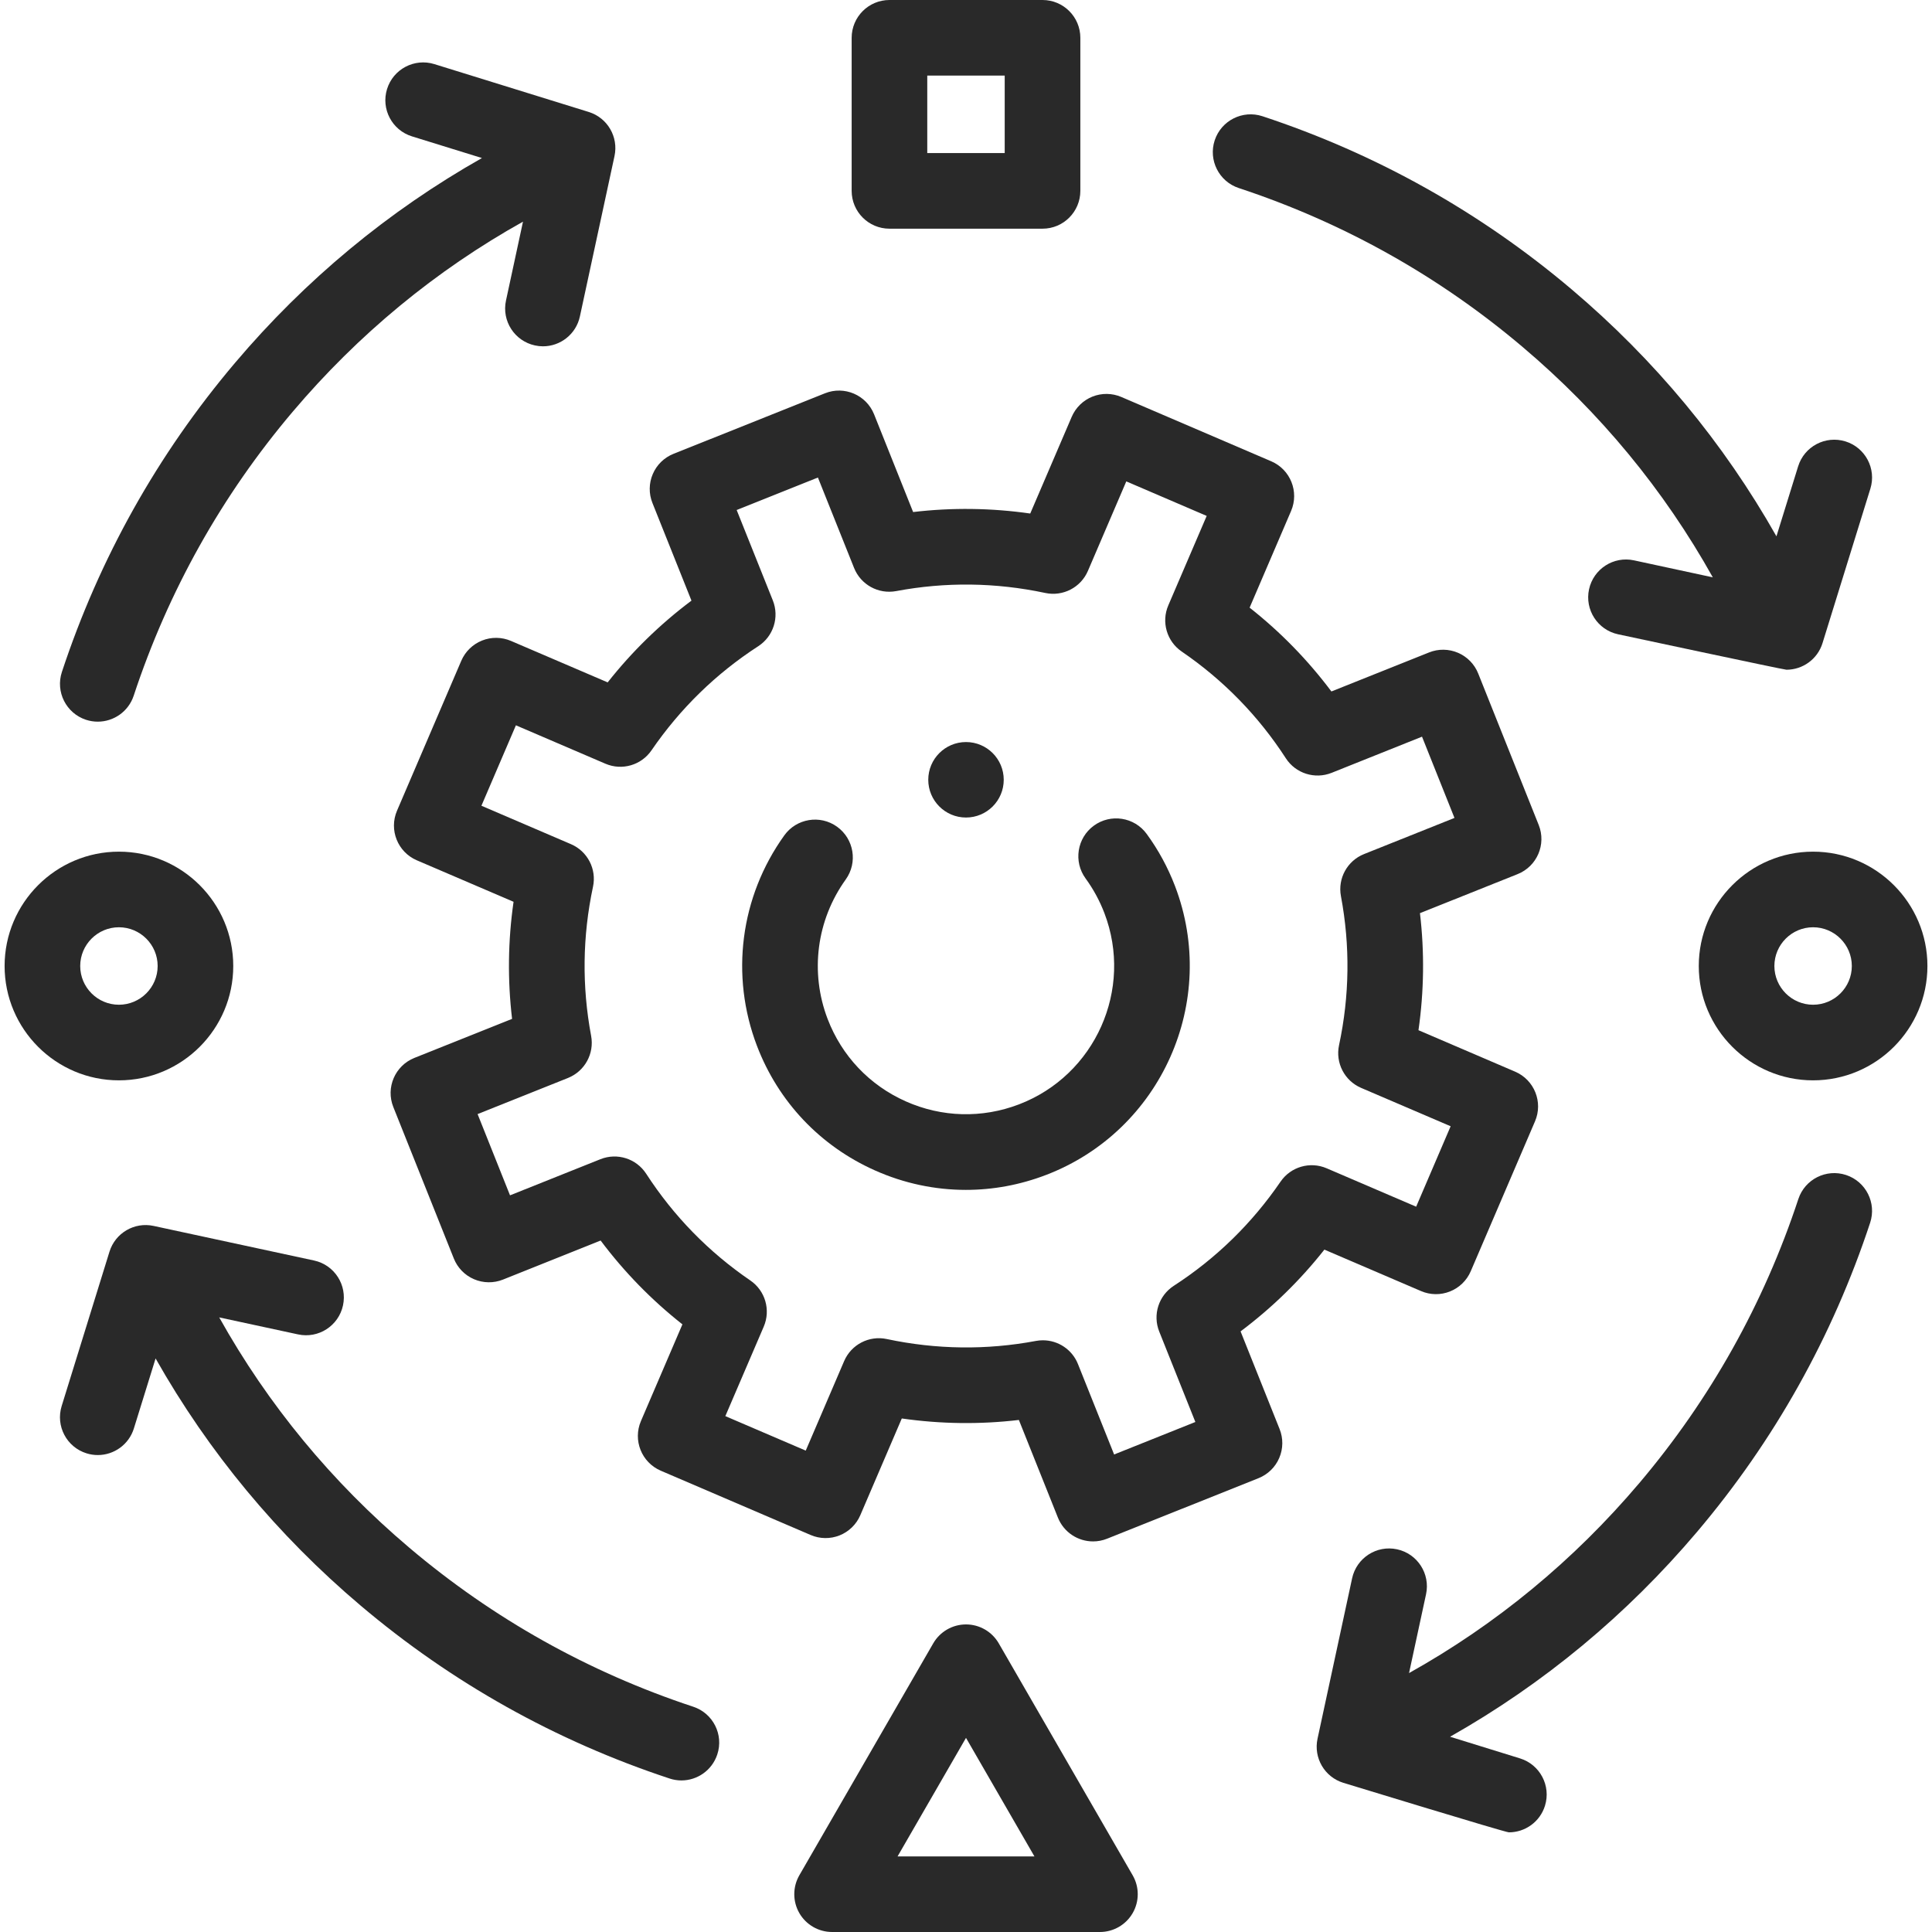
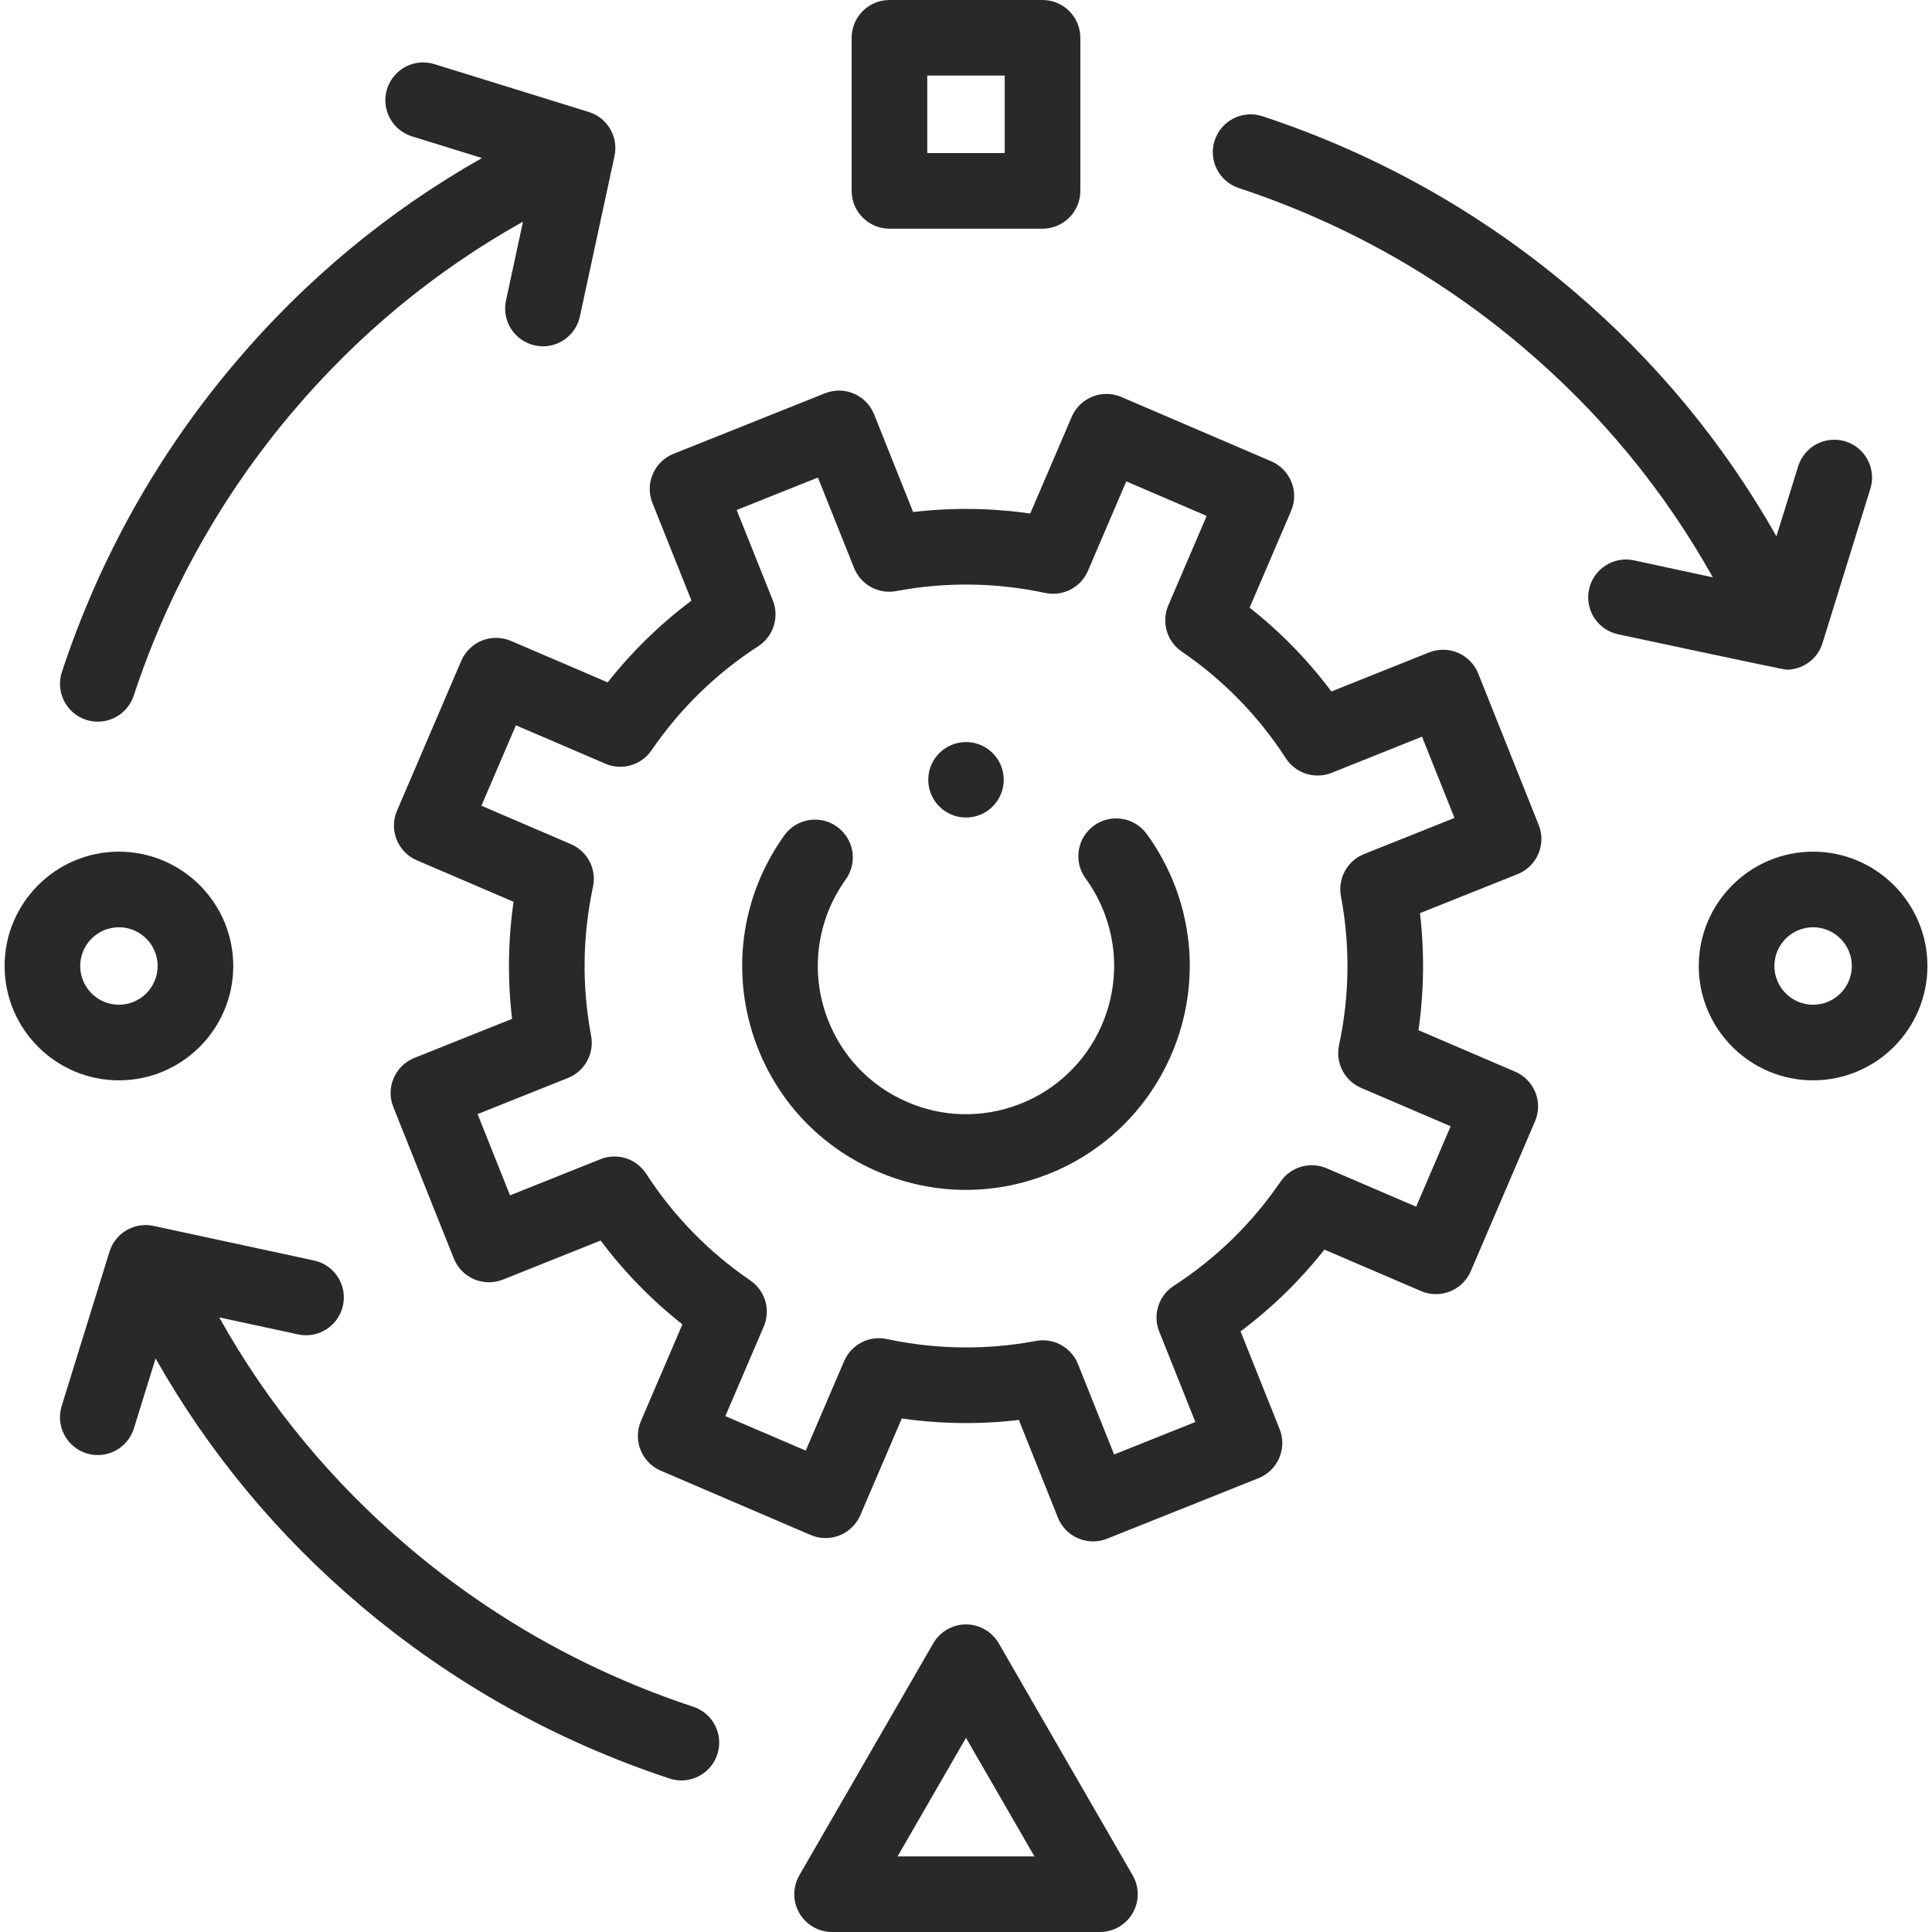
<svg xmlns="http://www.w3.org/2000/svg" width="60" height="60" viewBox="0 0 60 60" fill="none">
  <g clip-path="url(#clip0_1871_4979)">
    <path d="M30 25.389C30.647 25.389 31.172 24.864 31.172 24.217C31.172 23.57 30.647 23.045 30 23.045C29.353 23.045 28.828 23.57 28.828 24.217C28.828 24.864 29.353 25.389 30 25.389Z" fill="#292929" />
    <path d="M41.13 38.808L44.133 40.096C44.419 40.219 44.742 40.223 45.031 40.107C45.321 39.992 45.552 39.766 45.675 39.48L47.671 34.824C47.927 34.228 47.651 33.538 47.055 33.282L44.052 31.994C44.225 30.786 44.241 29.569 44.098 28.359L47.132 27.146C47.733 26.905 48.027 26.222 47.786 25.62L45.907 20.916C45.792 20.627 45.566 20.396 45.28 20.273C44.993 20.15 44.67 20.146 44.381 20.262L41.348 21.474C40.616 20.498 39.766 19.626 38.808 18.871L40.096 15.868C40.351 15.273 40.076 14.582 39.48 14.326L34.825 12.329C34.539 12.206 34.216 12.202 33.927 12.317C33.637 12.433 33.406 12.659 33.283 12.945L31.995 15.948C30.785 15.775 29.569 15.759 28.358 15.902L27.146 12.868C26.905 12.266 26.222 11.973 25.62 12.214L20.916 14.094C20.627 14.21 20.395 14.435 20.273 14.722C20.15 15.008 20.146 15.331 20.262 15.62L21.474 18.653C20.5 19.384 19.628 20.233 18.872 21.192L15.868 19.904C15.582 19.782 15.259 19.777 14.97 19.893C14.681 20.009 14.449 20.234 14.326 20.52L12.33 25.176C12.074 25.772 12.35 26.463 12.946 26.718L15.949 28.006C15.775 29.214 15.76 30.431 15.903 31.642L12.87 32.854C12.268 33.095 11.974 33.778 12.215 34.38L14.094 39.084C14.209 39.373 14.435 39.605 14.721 39.727C15.008 39.85 15.331 39.854 15.62 39.739L18.653 38.526C19.385 39.502 20.235 40.374 21.193 41.129L19.905 44.132C19.649 44.728 19.925 45.418 20.521 45.674L25.176 47.671C25.462 47.794 25.785 47.798 26.074 47.683C26.364 47.567 26.595 47.342 26.718 47.055L28.006 44.052C29.216 44.225 30.433 44.241 31.642 44.098L32.855 47.132C33.039 47.591 33.48 47.87 33.946 47.87C34.091 47.87 34.238 47.843 34.381 47.786L39.085 45.906C39.374 45.79 39.606 45.565 39.728 45.278C39.851 44.992 39.855 44.669 39.739 44.38L38.527 41.347C39.502 40.617 40.373 39.767 41.13 38.808ZM39.768 36.698C38.88 37.995 37.765 39.083 36.453 39.932C35.982 40.237 35.792 40.832 36.001 41.353L37.123 44.161L34.6 45.17L33.477 42.362C33.297 41.91 32.86 41.624 32.388 41.624C32.316 41.624 32.243 41.63 32.171 41.644C30.634 41.932 29.076 41.912 27.539 41.585C26.991 41.468 26.436 41.755 26.215 42.271L25.023 45.05L22.526 43.979L23.719 41.199C23.94 40.683 23.766 40.083 23.302 39.766C22.008 38.882 20.92 37.767 20.068 36.452C19.763 35.981 19.168 35.792 18.647 36L15.839 37.122L14.832 34.599L17.64 33.477C18.16 33.268 18.461 32.721 18.358 32.17C18.069 30.631 18.089 29.073 18.416 27.54C18.534 26.992 18.247 26.437 17.731 26.216L14.951 25.023L16.022 22.525L18.802 23.718C19.317 23.939 19.916 23.765 20.233 23.302C21.121 22.006 22.237 20.918 23.548 20.069C24.019 19.764 24.209 19.168 24.001 18.647L22.878 15.839L25.401 14.83L26.524 17.638C26.732 18.159 27.28 18.46 27.831 18.357C29.367 18.068 30.926 18.088 32.462 18.415C33.011 18.532 33.565 18.245 33.786 17.73L34.978 14.95L37.475 16.022L36.282 18.802C36.061 19.317 36.236 19.918 36.699 20.234C37.993 21.119 39.082 22.234 39.933 23.549C40.238 24.02 40.834 24.209 41.355 24.001L44.162 22.878L45.17 25.401L42.362 26.524C41.841 26.732 41.54 27.28 41.644 27.831C41.933 29.369 41.913 30.927 41.585 32.46C41.468 33.009 41.755 33.563 42.27 33.785L45.051 34.977L43.98 37.475L41.2 36.282C40.684 36.061 40.085 36.235 39.768 36.698Z" fill="#292929" />
    <path d="M35.611 25.898C35.229 25.374 34.494 25.26 33.97 25.642C33.447 26.024 33.332 26.759 33.715 27.283C33.954 27.611 34.15 27.971 34.297 28.355C35.204 30.724 34.015 33.39 31.646 34.297C30.498 34.736 29.248 34.703 28.125 34.202C27.003 33.702 26.143 32.794 25.703 31.646C25.148 30.196 25.358 28.576 26.265 27.313C26.643 26.786 26.522 26.053 25.995 25.674C25.469 25.296 24.735 25.417 24.357 25.944C22.988 27.851 22.672 30.296 23.51 32.485C24.174 34.219 25.473 35.59 27.169 36.347C28.074 36.751 29.034 36.953 29.997 36.953C30.837 36.953 31.678 36.799 32.486 36.489C36.063 35.12 37.86 31.094 36.49 27.515C36.269 26.938 35.973 26.393 35.611 25.898Z" fill="#292929" />
    <path d="M7.244 30C7.244 28.042 5.651 26.449 3.693 26.449C1.735 26.449 0.143 28.042 0.143 30C0.143 31.958 1.735 33.551 3.693 33.551C5.651 33.551 7.244 31.958 7.244 30ZM2.491 30C2.491 29.337 3.03 28.797 3.693 28.797C4.356 28.797 4.896 29.337 4.896 30C4.896 30.663 4.356 31.203 3.693 31.203C3.03 31.203 2.491 30.663 2.491 30Z" fill="#292929" />
    <path d="M56.307 26.449C54.35 26.449 52.757 28.042 52.757 30C52.757 31.958 54.35 33.551 56.307 33.551C58.265 33.551 59.858 31.958 59.858 30C59.858 28.042 58.265 26.449 56.307 26.449ZM56.307 31.203C55.645 31.203 55.105 30.663 55.105 30C55.105 29.337 55.645 28.797 56.307 28.797C56.97 28.797 57.51 29.337 57.51 30C57.51 30.663 56.97 31.203 56.307 31.203Z" fill="#292929" />
    <path d="M27.623 7.102H32.377C33.025 7.102 33.551 6.576 33.551 5.927V1.174C33.551 0.526 33.025 0 32.377 0H27.623C26.975 0 26.449 0.526 26.449 1.174V5.927C26.449 6.576 26.975 7.102 27.623 7.102ZM28.797 2.348H31.202V4.753H28.797V2.348Z" fill="#292929" />
    <path d="M31.017 51.035C30.807 50.672 30.42 50.448 30 50.448C29.581 50.448 29.193 50.672 28.983 51.035L24.824 58.239C24.615 58.602 24.615 59.05 24.824 59.413C25.034 59.776 25.422 60 25.841 60H34.159C34.578 60 34.966 59.777 35.176 59.413C35.386 59.05 35.386 58.602 35.176 58.239L31.017 51.035ZM27.875 57.652L30 53.971L32.125 57.652H27.875V57.652Z" fill="#292929" />
    <path d="M2.669 22.353C2.791 22.393 2.915 22.412 3.037 22.412C3.53 22.412 3.989 22.099 4.152 21.606C5.224 18.358 6.885 15.391 9.089 12.788C11.125 10.384 13.529 8.4 16.242 6.884L15.714 9.333C15.577 9.967 15.98 10.591 16.614 10.728C16.698 10.746 16.781 10.755 16.863 10.755C17.404 10.755 17.891 10.378 18.009 9.828L19.084 4.846C19.212 4.251 18.865 3.657 18.283 3.477L13.489 1.991C12.87 1.799 12.212 2.146 12.02 2.766C11.828 3.385 12.175 4.043 12.794 4.235L14.967 4.908C12.061 6.552 9.483 8.689 7.297 11.271C4.897 14.105 3.089 17.335 1.922 20.869C1.719 21.485 2.053 22.149 2.669 22.353Z" fill="#292929" />
    <path d="M38.471 5.84C41.719 6.912 44.686 8.573 47.289 10.778C49.694 12.813 51.677 15.217 53.193 17.93L50.744 17.402C50.11 17.265 49.486 17.669 49.349 18.302C49.212 18.936 49.615 19.561 50.249 19.698C50.249 19.698 55.398 20.799 55.48 20.799C55.984 20.799 56.446 20.472 56.6 19.972L58.086 15.177C58.278 14.558 57.931 13.9 57.312 13.708C56.692 13.517 56.035 13.863 55.843 14.482L55.169 16.656C53.525 13.749 51.389 11.171 48.807 8.985C45.972 6.586 42.743 4.777 39.208 3.61C38.592 3.407 37.928 3.741 37.724 4.357C37.521 4.973 37.856 5.637 38.471 5.84Z" fill="#292929" />
-     <path d="M57.332 36.491C56.717 36.288 56.052 36.622 55.849 37.238C54.777 40.486 53.116 43.452 50.912 46.056C48.876 48.46 46.472 50.443 43.759 51.959L44.287 49.511C44.424 48.877 44.021 48.252 43.387 48.115C42.753 47.978 42.128 48.382 41.991 49.016L40.917 53.998C40.789 54.593 41.136 55.187 41.718 55.367C41.718 55.367 46.745 56.905 46.86 56.905C47.361 56.905 47.825 56.582 47.981 56.078C48.173 55.459 47.826 54.801 47.207 54.609L45.033 53.936C47.94 52.291 50.518 50.155 52.704 47.573C55.104 44.739 56.912 41.509 58.079 37.974C58.282 37.358 57.948 36.694 57.332 36.491Z" fill="#292929" />
    <path d="M21.529 53.004C18.282 51.931 15.315 50.27 12.712 48.066C10.307 46.031 8.324 43.627 6.808 40.913L9.257 41.441C9.89 41.578 10.515 41.175 10.652 40.541C10.789 39.907 10.386 39.282 9.752 39.146L4.77 38.072C4.175 37.943 3.58 38.291 3.4 38.872L1.915 43.666C1.723 44.286 2.07 44.943 2.689 45.135C2.805 45.171 2.922 45.188 3.037 45.188C3.538 45.188 4.002 44.865 4.158 44.361L4.832 42.188C6.476 45.094 8.612 47.672 11.194 49.858C14.029 52.258 17.258 54.066 20.793 55.233C20.916 55.274 21.04 55.293 21.162 55.293C21.654 55.293 22.113 54.98 22.276 54.486C22.48 53.871 22.145 53.207 21.529 53.004Z" fill="#292929" />
  </g>
  <defs>
    <clipPath id="clip0_1871_4979">
      <rect width="60" height="60" fill="white" />
    </clipPath>
  </defs>
</svg>